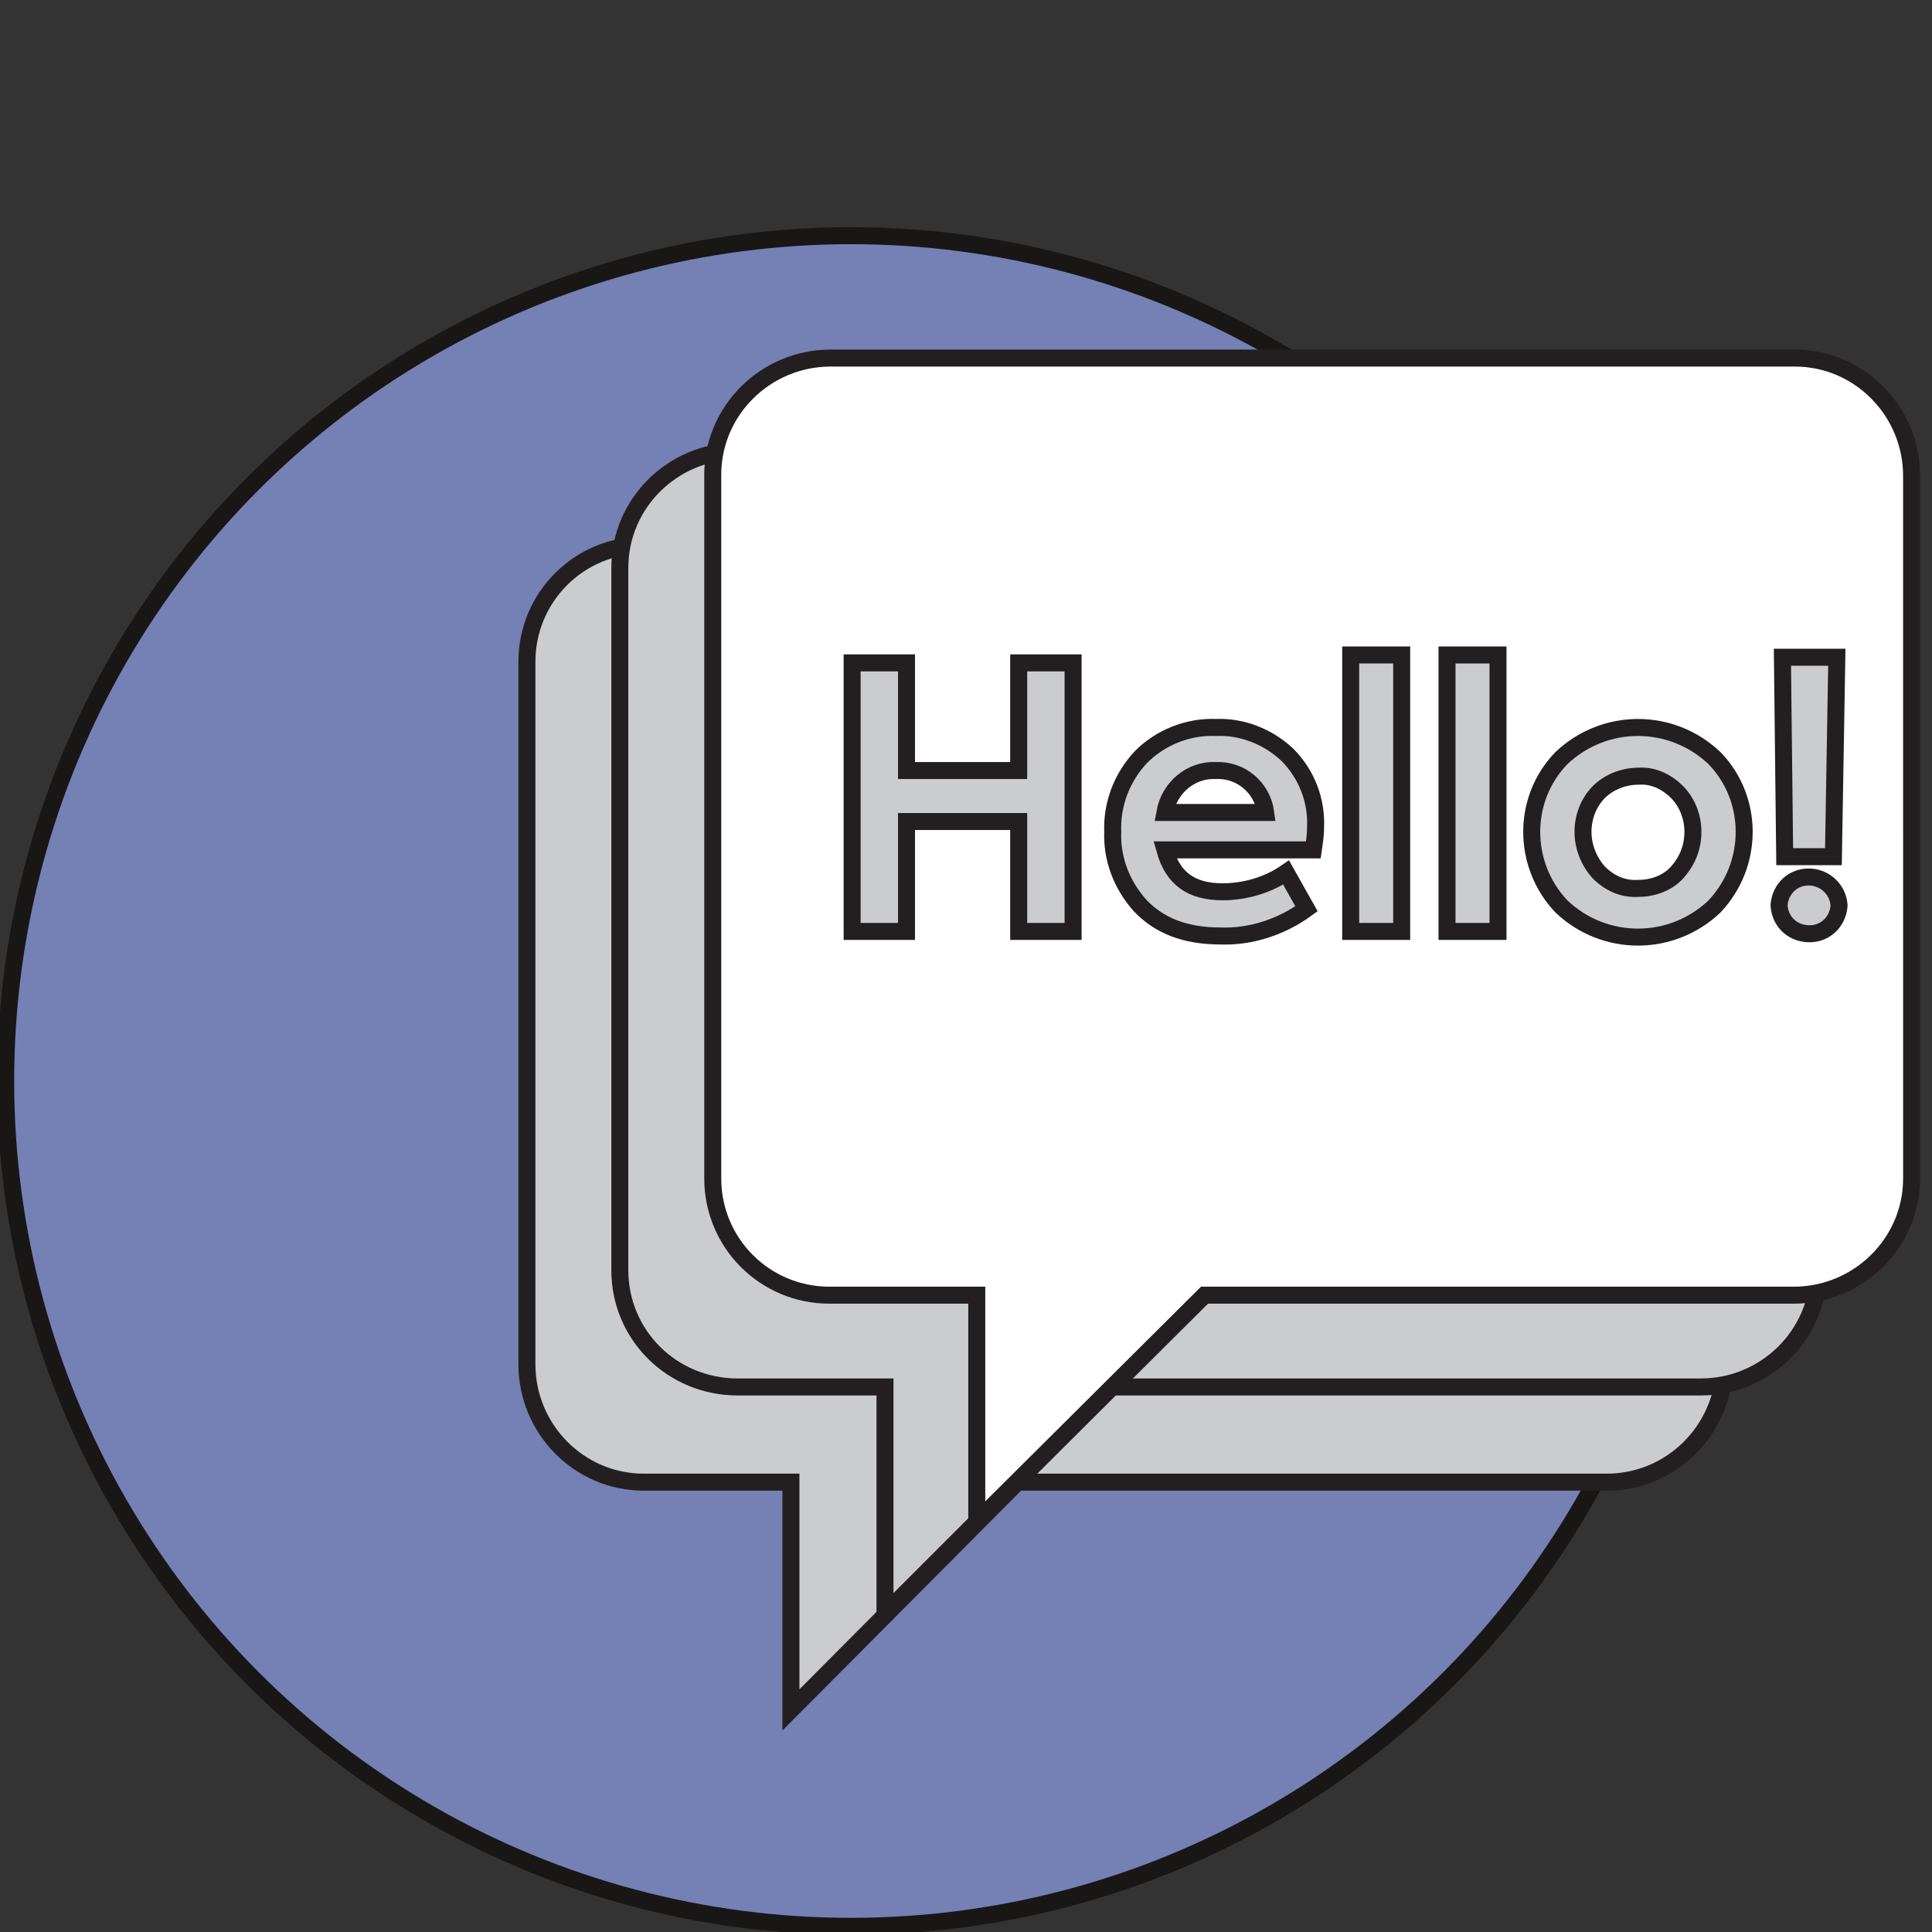
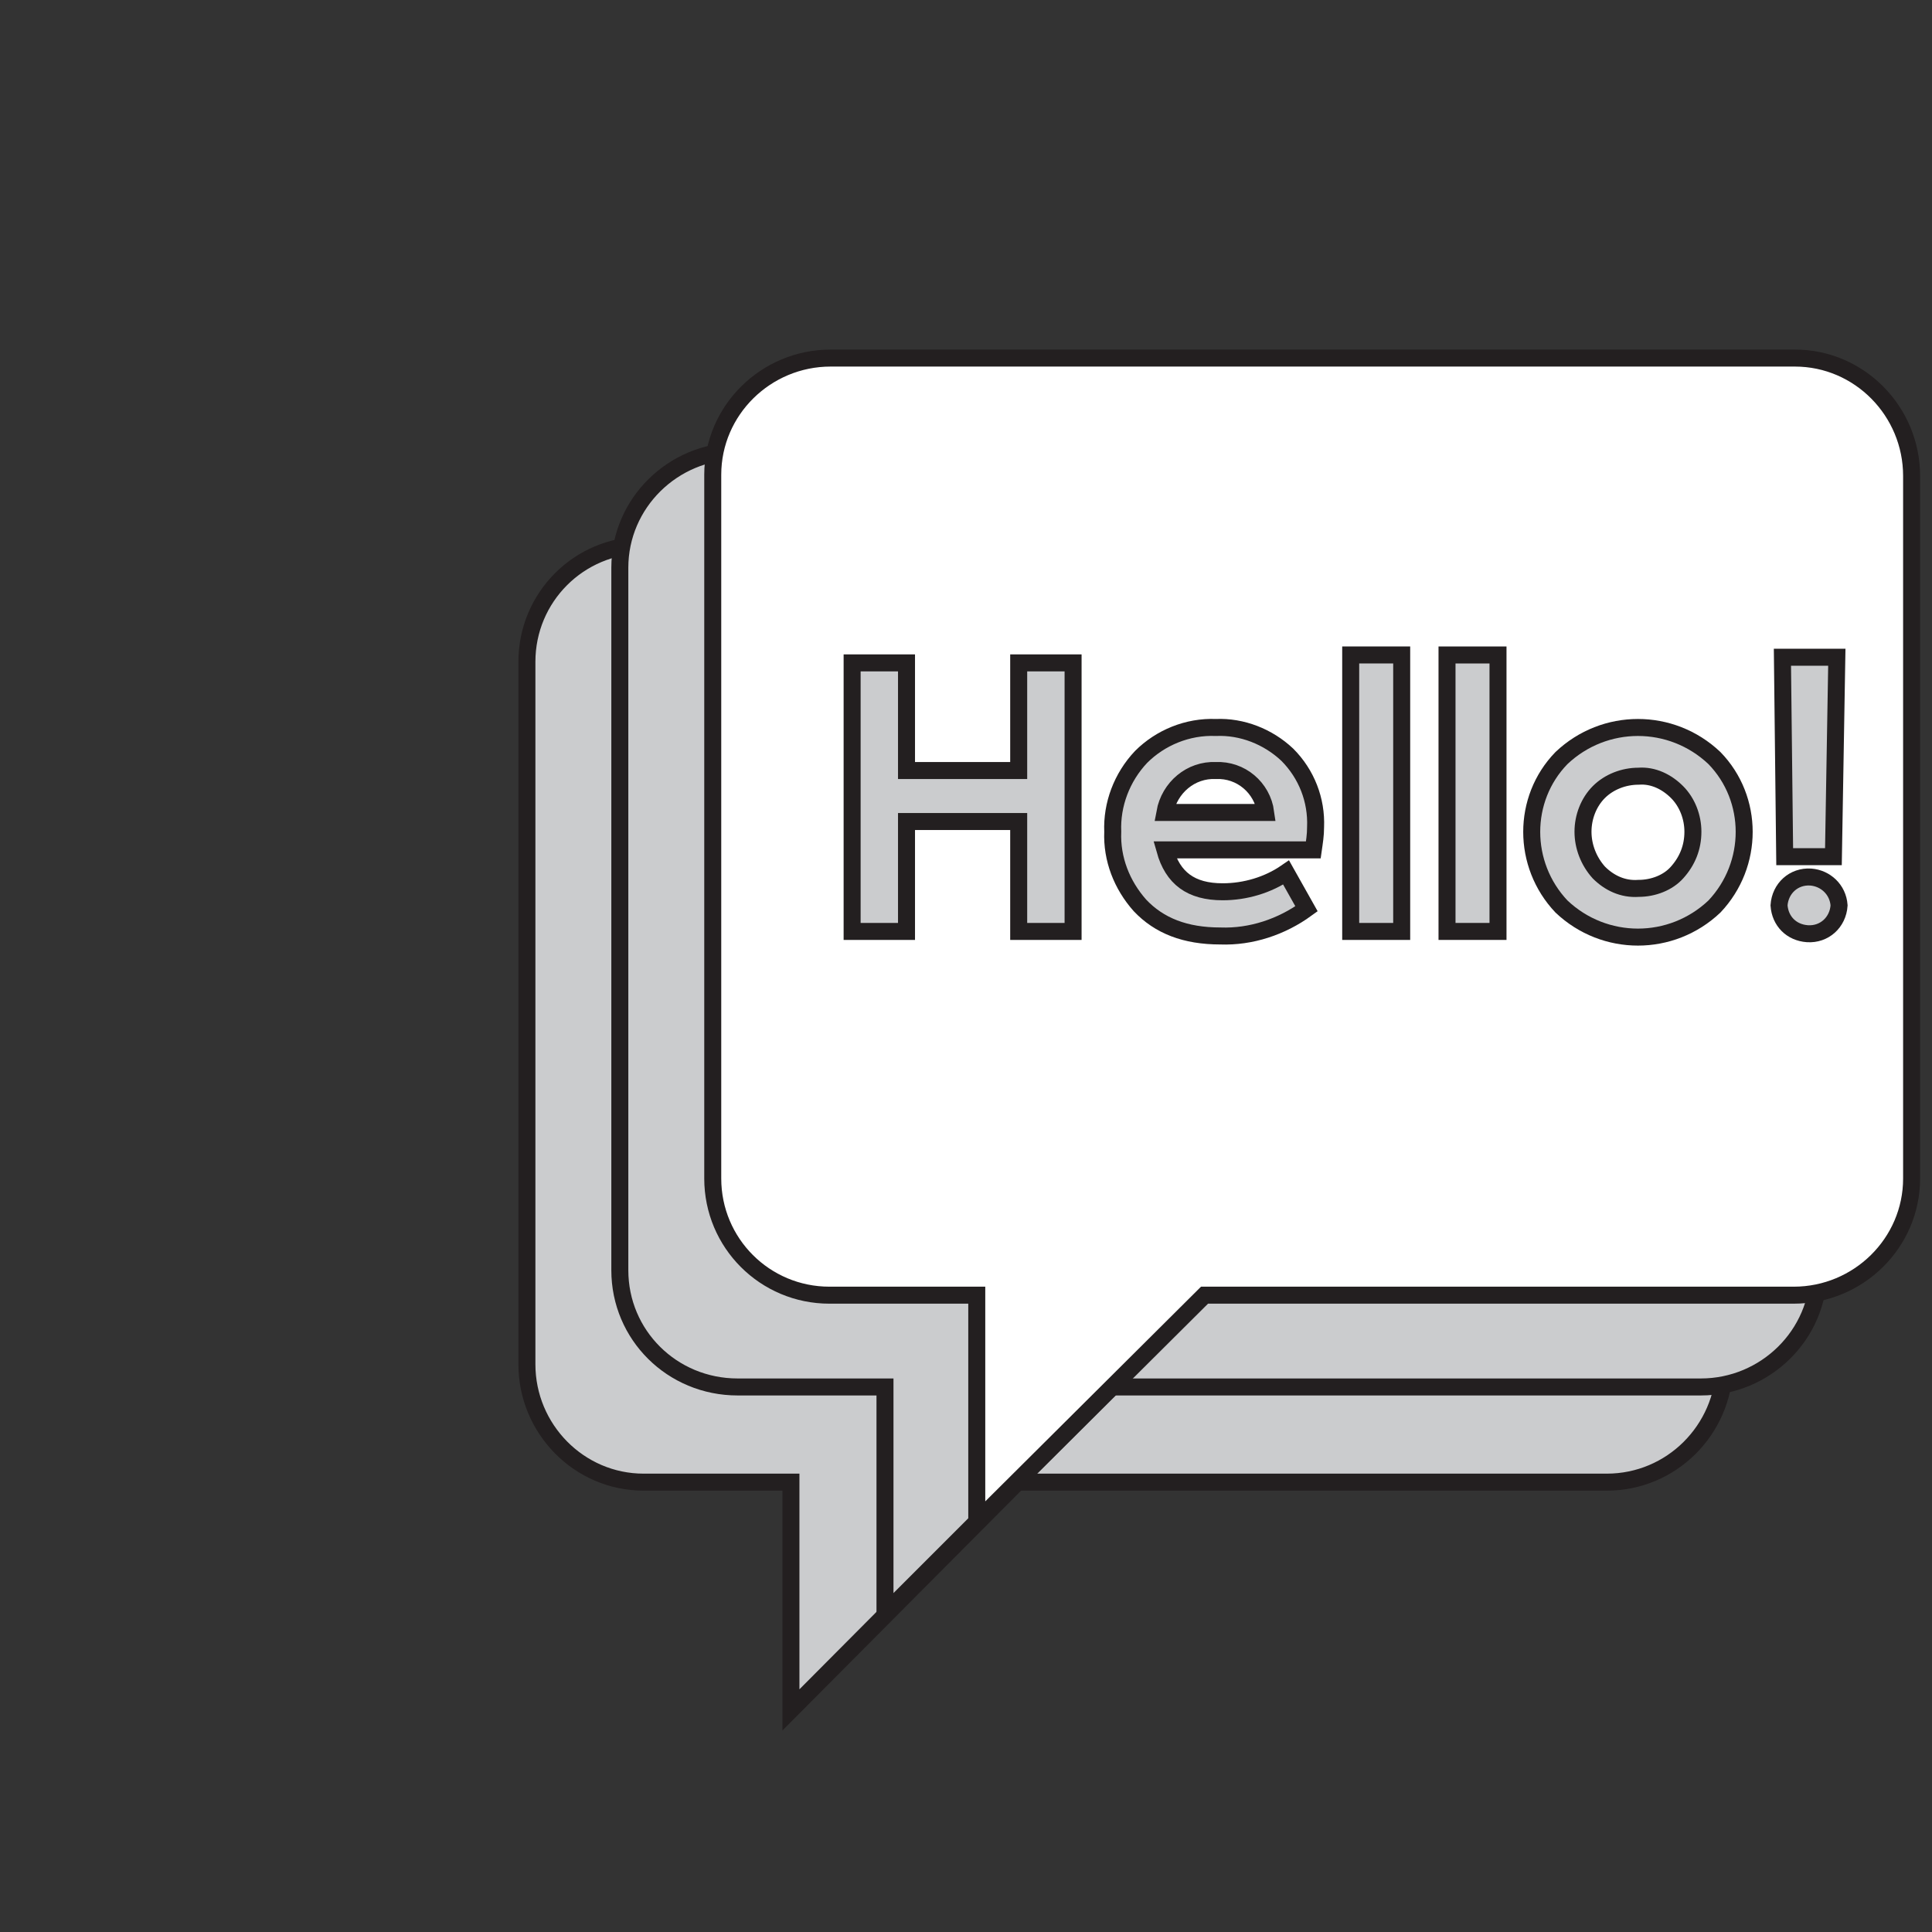
<svg xmlns="http://www.w3.org/2000/svg" id="Layer_1" x="0px" y="0px" viewBox="0 0 170.5 170.5" style="enable-background:new 0 0 170.5 170.5;" xml:space="preserve">
  <rect x="0" y="0" width="170.5" height="170.5" fill="#333333" stroke="none" />
  <style type="text/css"> .st0{fill:#7580B4;stroke:#181716;stroke-width:1.5;stroke-miterlimit:10;} .st1{fill:#CBCCCE;stroke:#231F20;stroke-width:1.5;stroke-miterlimit:10;} .st2{fill:#FFFFFF;stroke:#231F20;stroke-width:1.5;stroke-miterlimit:10;} .st3{fill:none;} </style>
  <title>Asset 66</title>
  <g id="Layer_1-2">
-     <circle class="st0" cx="75.1" cy="95.4" r="74.6" />
    <path class="st1" d="M141.9,48.1H56.8c-5.7,0-10.3,4.6-10.3,10.3v62c0,5.7,4.6,10.4,10.3,10.4h0h13v20.1l20-20.1h52 c5.7,0,10.3-4.6,10.4-10.3v-62C152.2,52.7,147.6,48.1,141.9,48.1z" />
    <path class="st1" d="M150.2,39.8H65.1c-5.7,0-10.4,4.6-10.4,10.3l0,0v62c0,5.7,4.6,10.3,10.4,10.3l0,0h13v20l20-20h52 c5.7,0,10.4-4.6,10.4-10.3c0,0,0,0,0,0v-62C160.4,44.5,155.8,39.9,150.2,39.8z" />
    <path class="st2" d="M158.4,31.6H73.3c-5.7,0-10.4,4.6-10.4,10.3c0,0,0,0,0,0.1v62c0,5.7,4.6,10.3,10.3,10.3h13v20l20.1-20h52 c5.7,0,10.4-4.6,10.4-10.3c0,0,0,0,0,0V42C168.7,36.3,164.1,31.6,158.4,31.6z" />
    <path class="st1" d="M75.2,82.2V58.5h4.8v9.5h9.9v-9.5h4.8v23.7h-4.8v-9.7h-9.9v9.7L75.2,82.2z" />
    <path class="st1" d="M115.9,75h-13.1c0.7,2.5,2.3,3.7,5.1,3.7c2,0,4-0.6,5.6-1.7l1.8,3.2c-2.2,1.6-4.9,2.5-7.6,2.4 c-3.1,0-5.4-0.9-7.1-2.7c-1.6-1.8-2.5-4.1-2.4-6.5c-0.1-2.4,0.8-4.8,2.5-6.6c1.7-1.7,4.1-2.7,6.6-2.6c2.3-0.1,4.6,0.8,6.3,2.4 c1.7,1.7,2.6,4,2.5,6.4C116.1,73.7,116,74.3,115.9,75z M102.8,71.7h8.9c-0.3-2.2-2.2-3.8-4.4-3.7C105.1,67.9,103.2,69.5,102.8,71.7 z" />
-     <path class="st1" d="M123.7,82.2h-4.5V57.8h4.5V82.2z" />
+     <path class="st1" d="M123.7,82.2h-4.5V57.8h4.5z" />
    <path class="st1" d="M132.2,82.2h-4.5V57.8h4.5V82.2z" />
    <path class="st1" d="M137.8,66.9c3.8-3.6,9.7-3.6,13.5,0c3.5,3.6,3.5,9.4,0,13.1c-3.8,3.6-9.7,3.6-13.5,0 C134.3,76.3,134.3,70.5,137.8,66.9z M144.6,78.4c1.3,0,2.6-0.5,3.4-1.4c0.9-1,1.4-2.2,1.4-3.6c0-1.3-0.5-2.6-1.4-3.5 c-0.9-0.9-2.1-1.5-3.4-1.4c-1.3,0-2.6,0.5-3.5,1.4c-0.9,0.9-1.4,2.2-1.4,3.5c0,1.3,0.5,2.6,1.4,3.6C142,77.9,143.2,78.5,144.6,78.4 z" />
    <path class="st1" d="M157,79.9c0.1-1.5,1.3-2.6,2.8-2.5c1.3,0.1,2.4,1.1,2.5,2.5c-0.1,1.5-1.3,2.6-2.8,2.5 C158.1,82.3,157.1,81.3,157,79.9z M157.5,75.6L157.3,58h4.8l-0.3,17.6L157.5,75.6z" />
  </g>
  <g id="Layer_9">
    <rect x="0.5" class="st3" width="170" height="170" />
  </g>
</svg>